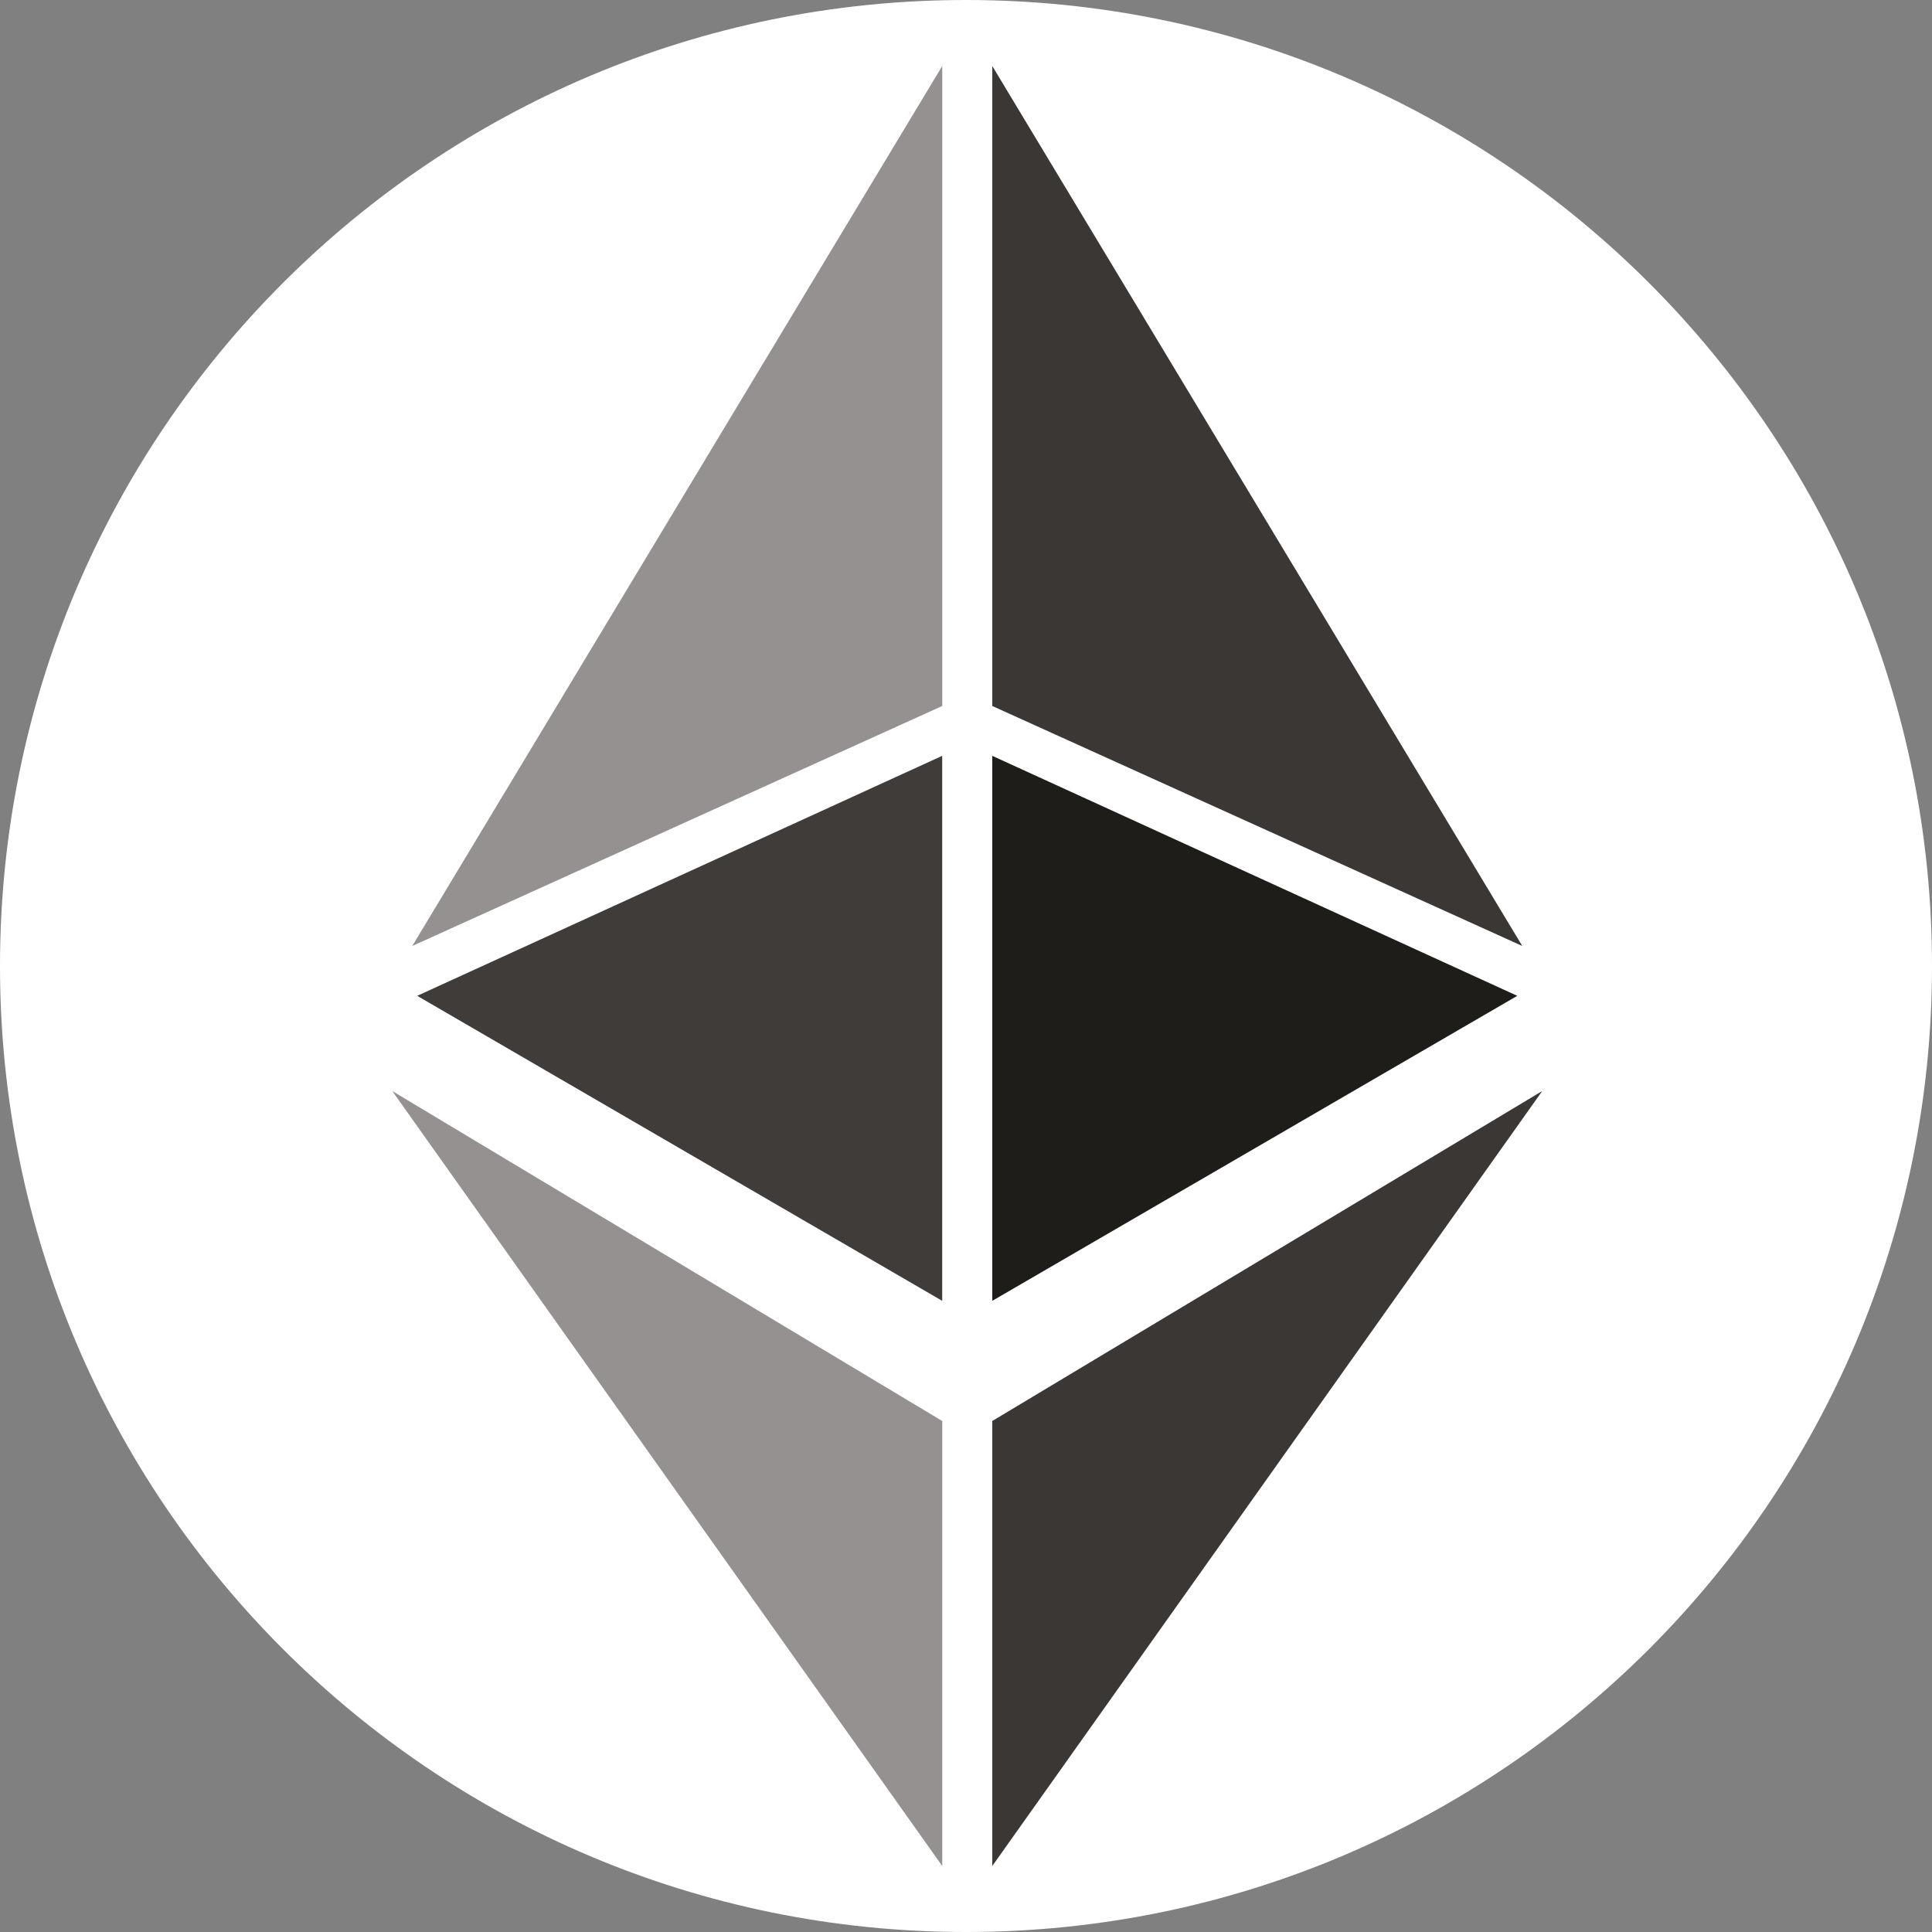
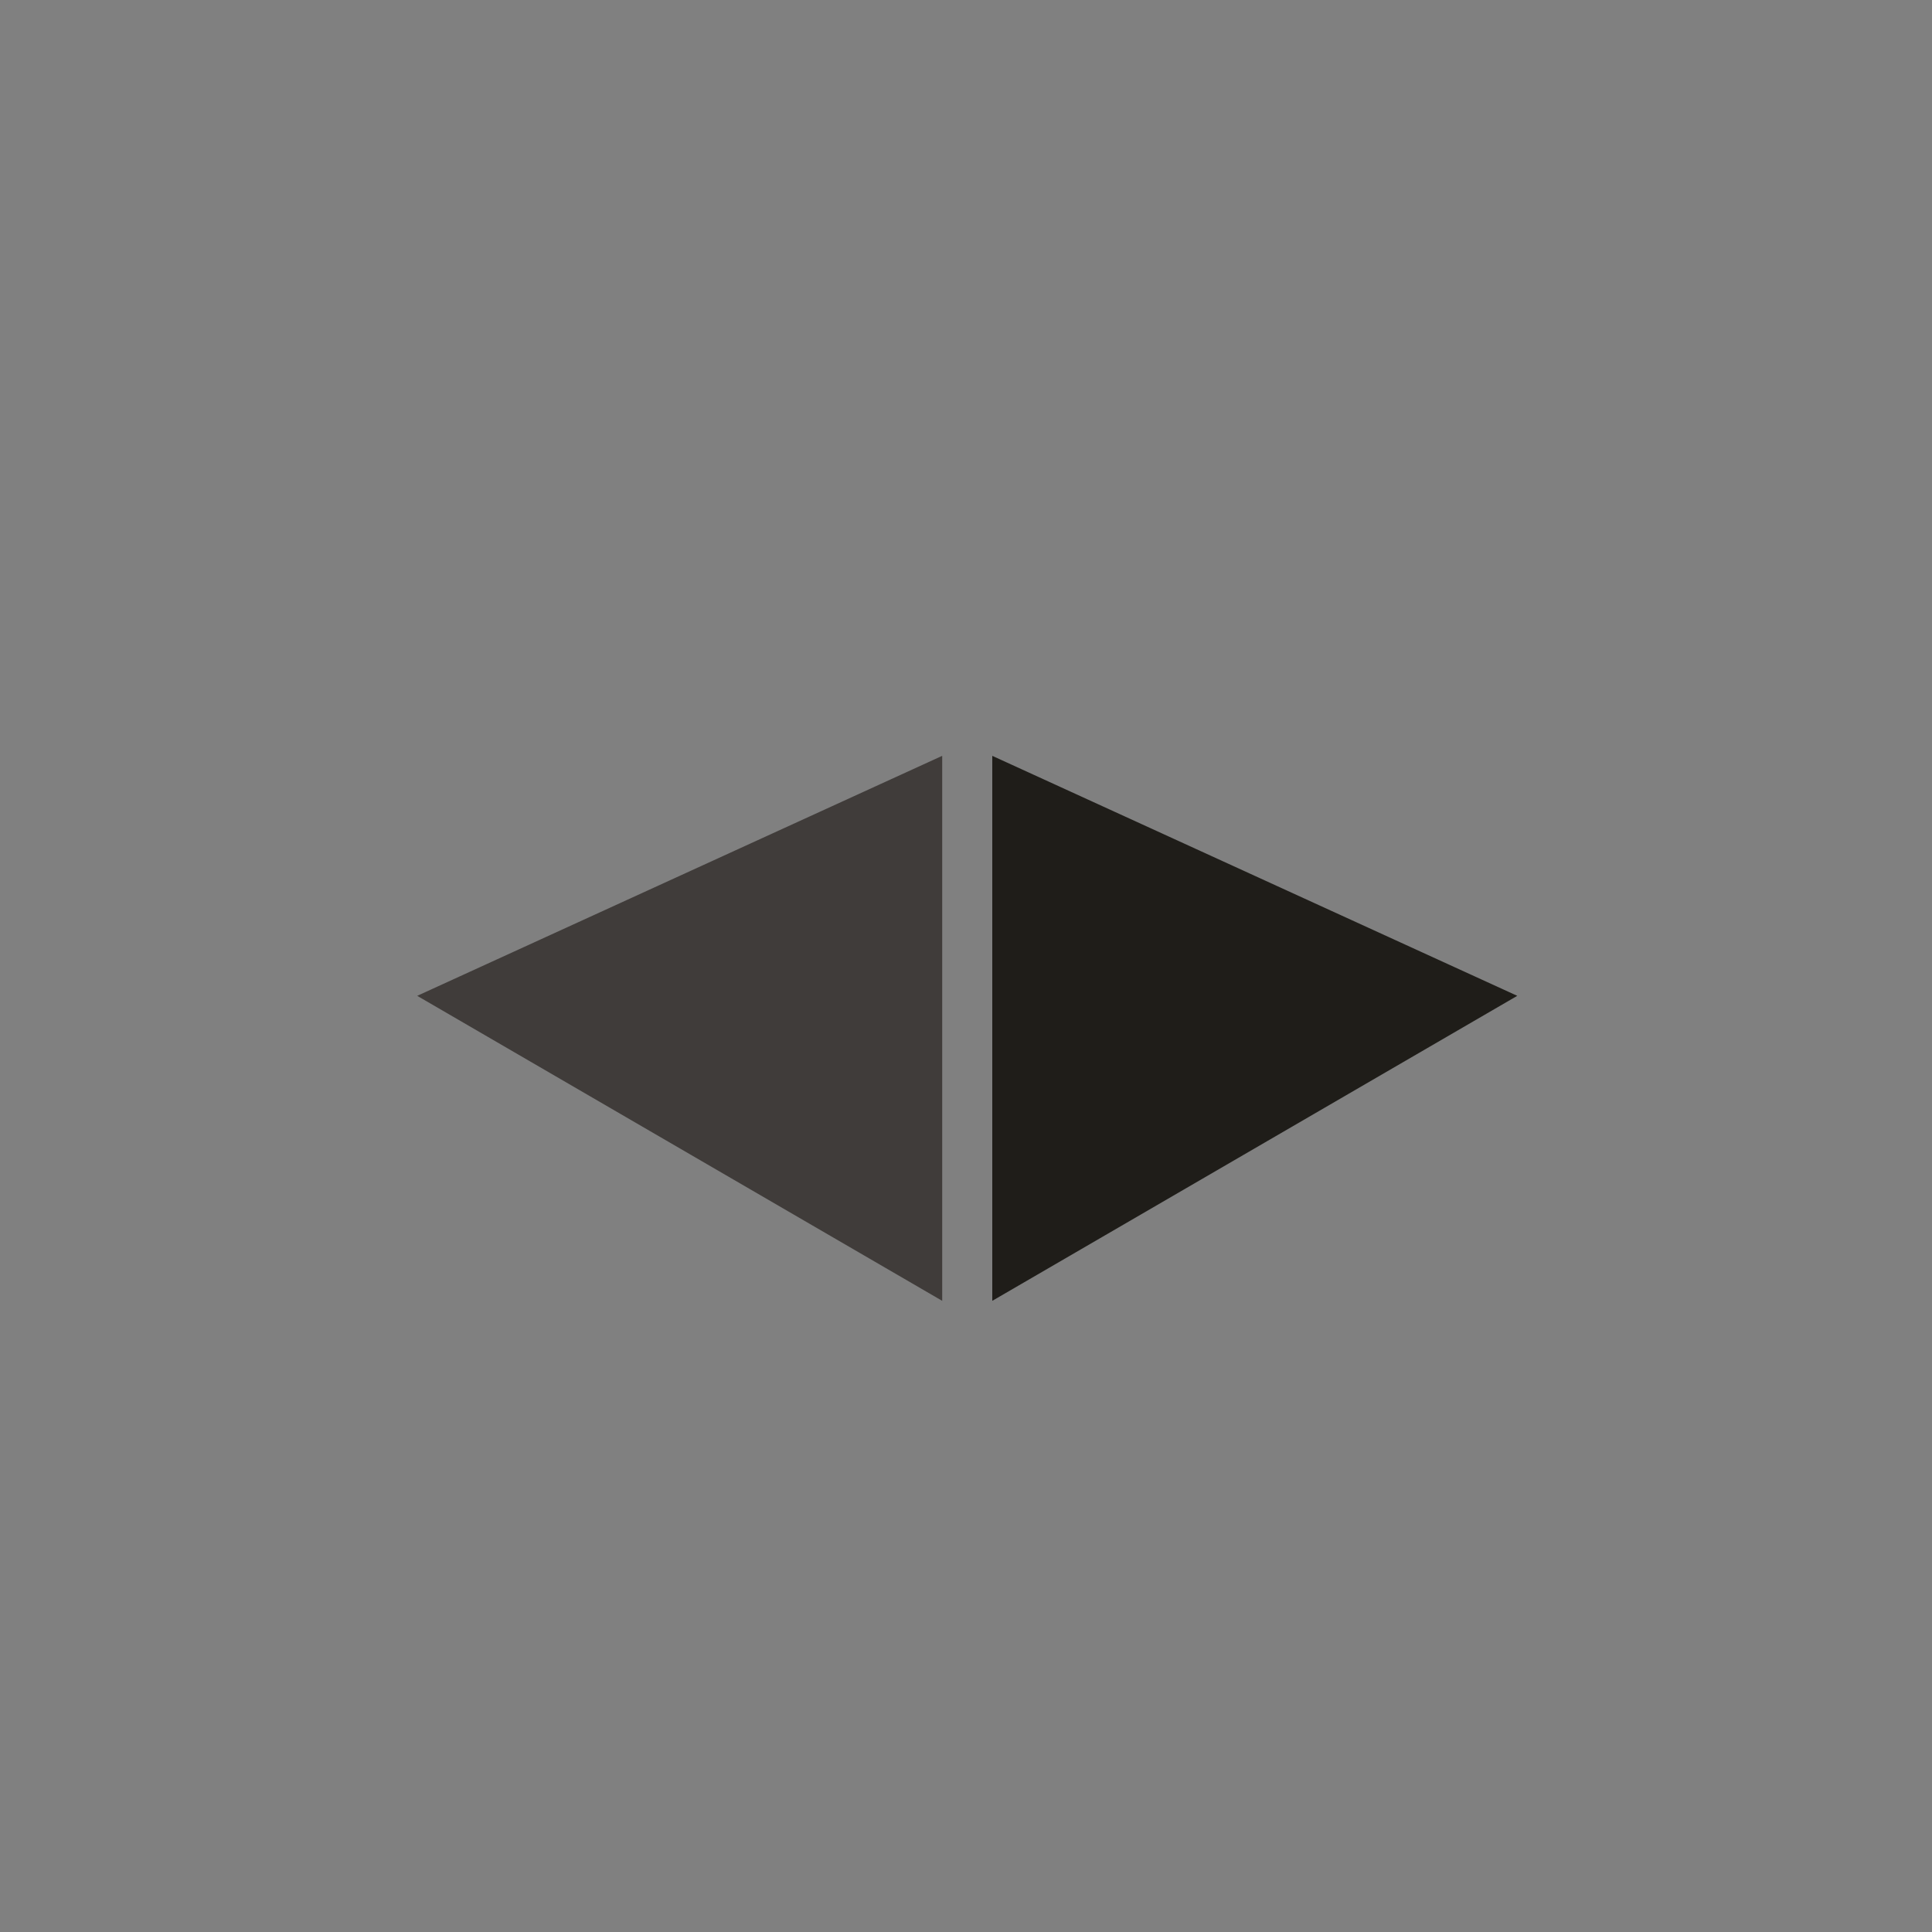
<svg xmlns="http://www.w3.org/2000/svg" data-v-c2eb9270="" class="" fill="none" viewBox="0 0 256 256" height="256" width="256" alt="">
  <rect x="0" y="0" width="256" height="256" fill="#808080" stroke="none" />
-   <path d="M128 256c70.692 0 128-57.308 128-128C256 57.308 198.692 0 128 0 57.308 0 0 57.307 0 128c0 70.692 57.307 128 128 128Z" fill="#fff" />
-   <path d="M131.482 188.289v58.964l72.876-102.69-72.876 43.726Zm70.227-62.942-70.227-116.6v84.8l70.227 31.8Z" fill="#3B3735" />
  <path d="M131.482 100.153v72.214l69.564-40.414-69.564-31.8Z" fill="#1F1D19" />
-   <path d="m54.626 125.347 70.226-116.6v84.8l-70.226 31.8Z" fill="#959190" />
  <path d="M124.846 100.153v72.214l-69.564-40.414 69.564-31.8Z" fill="#403C3A" />
-   <path d="M124.851 188.289v58.964l-72.876-102.69 72.876 43.726Z" fill="#959190" />
</svg>